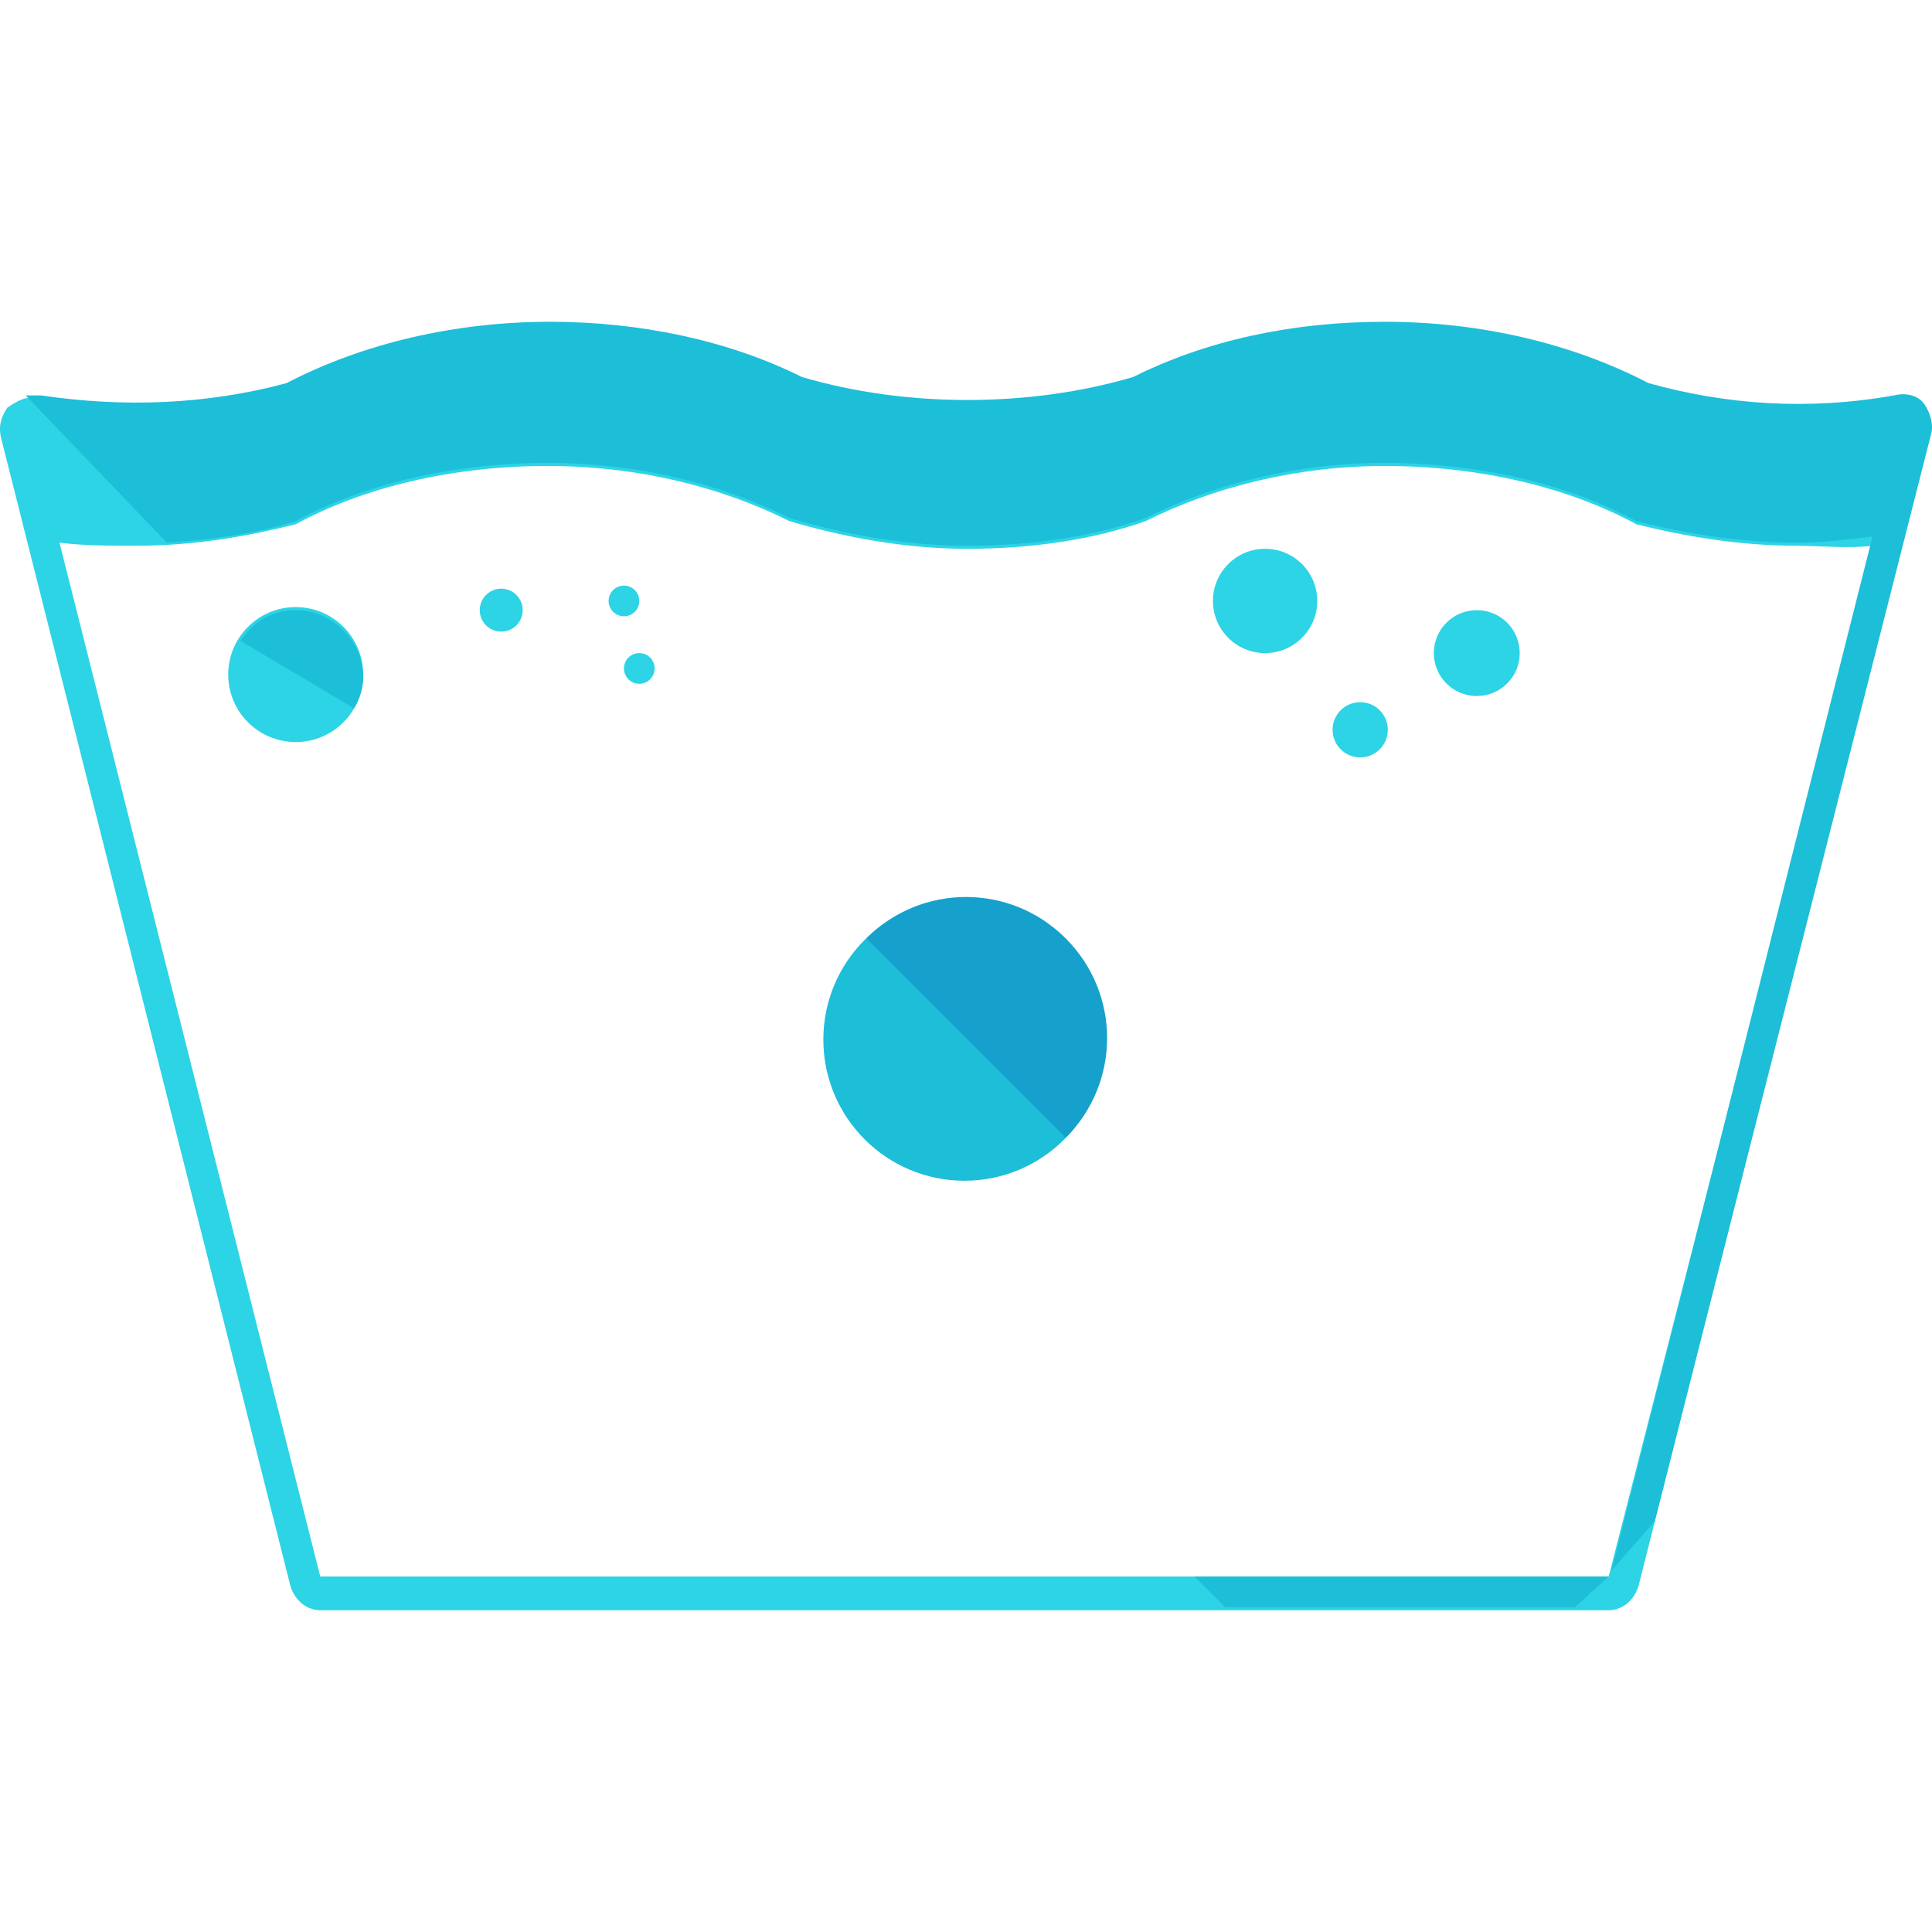
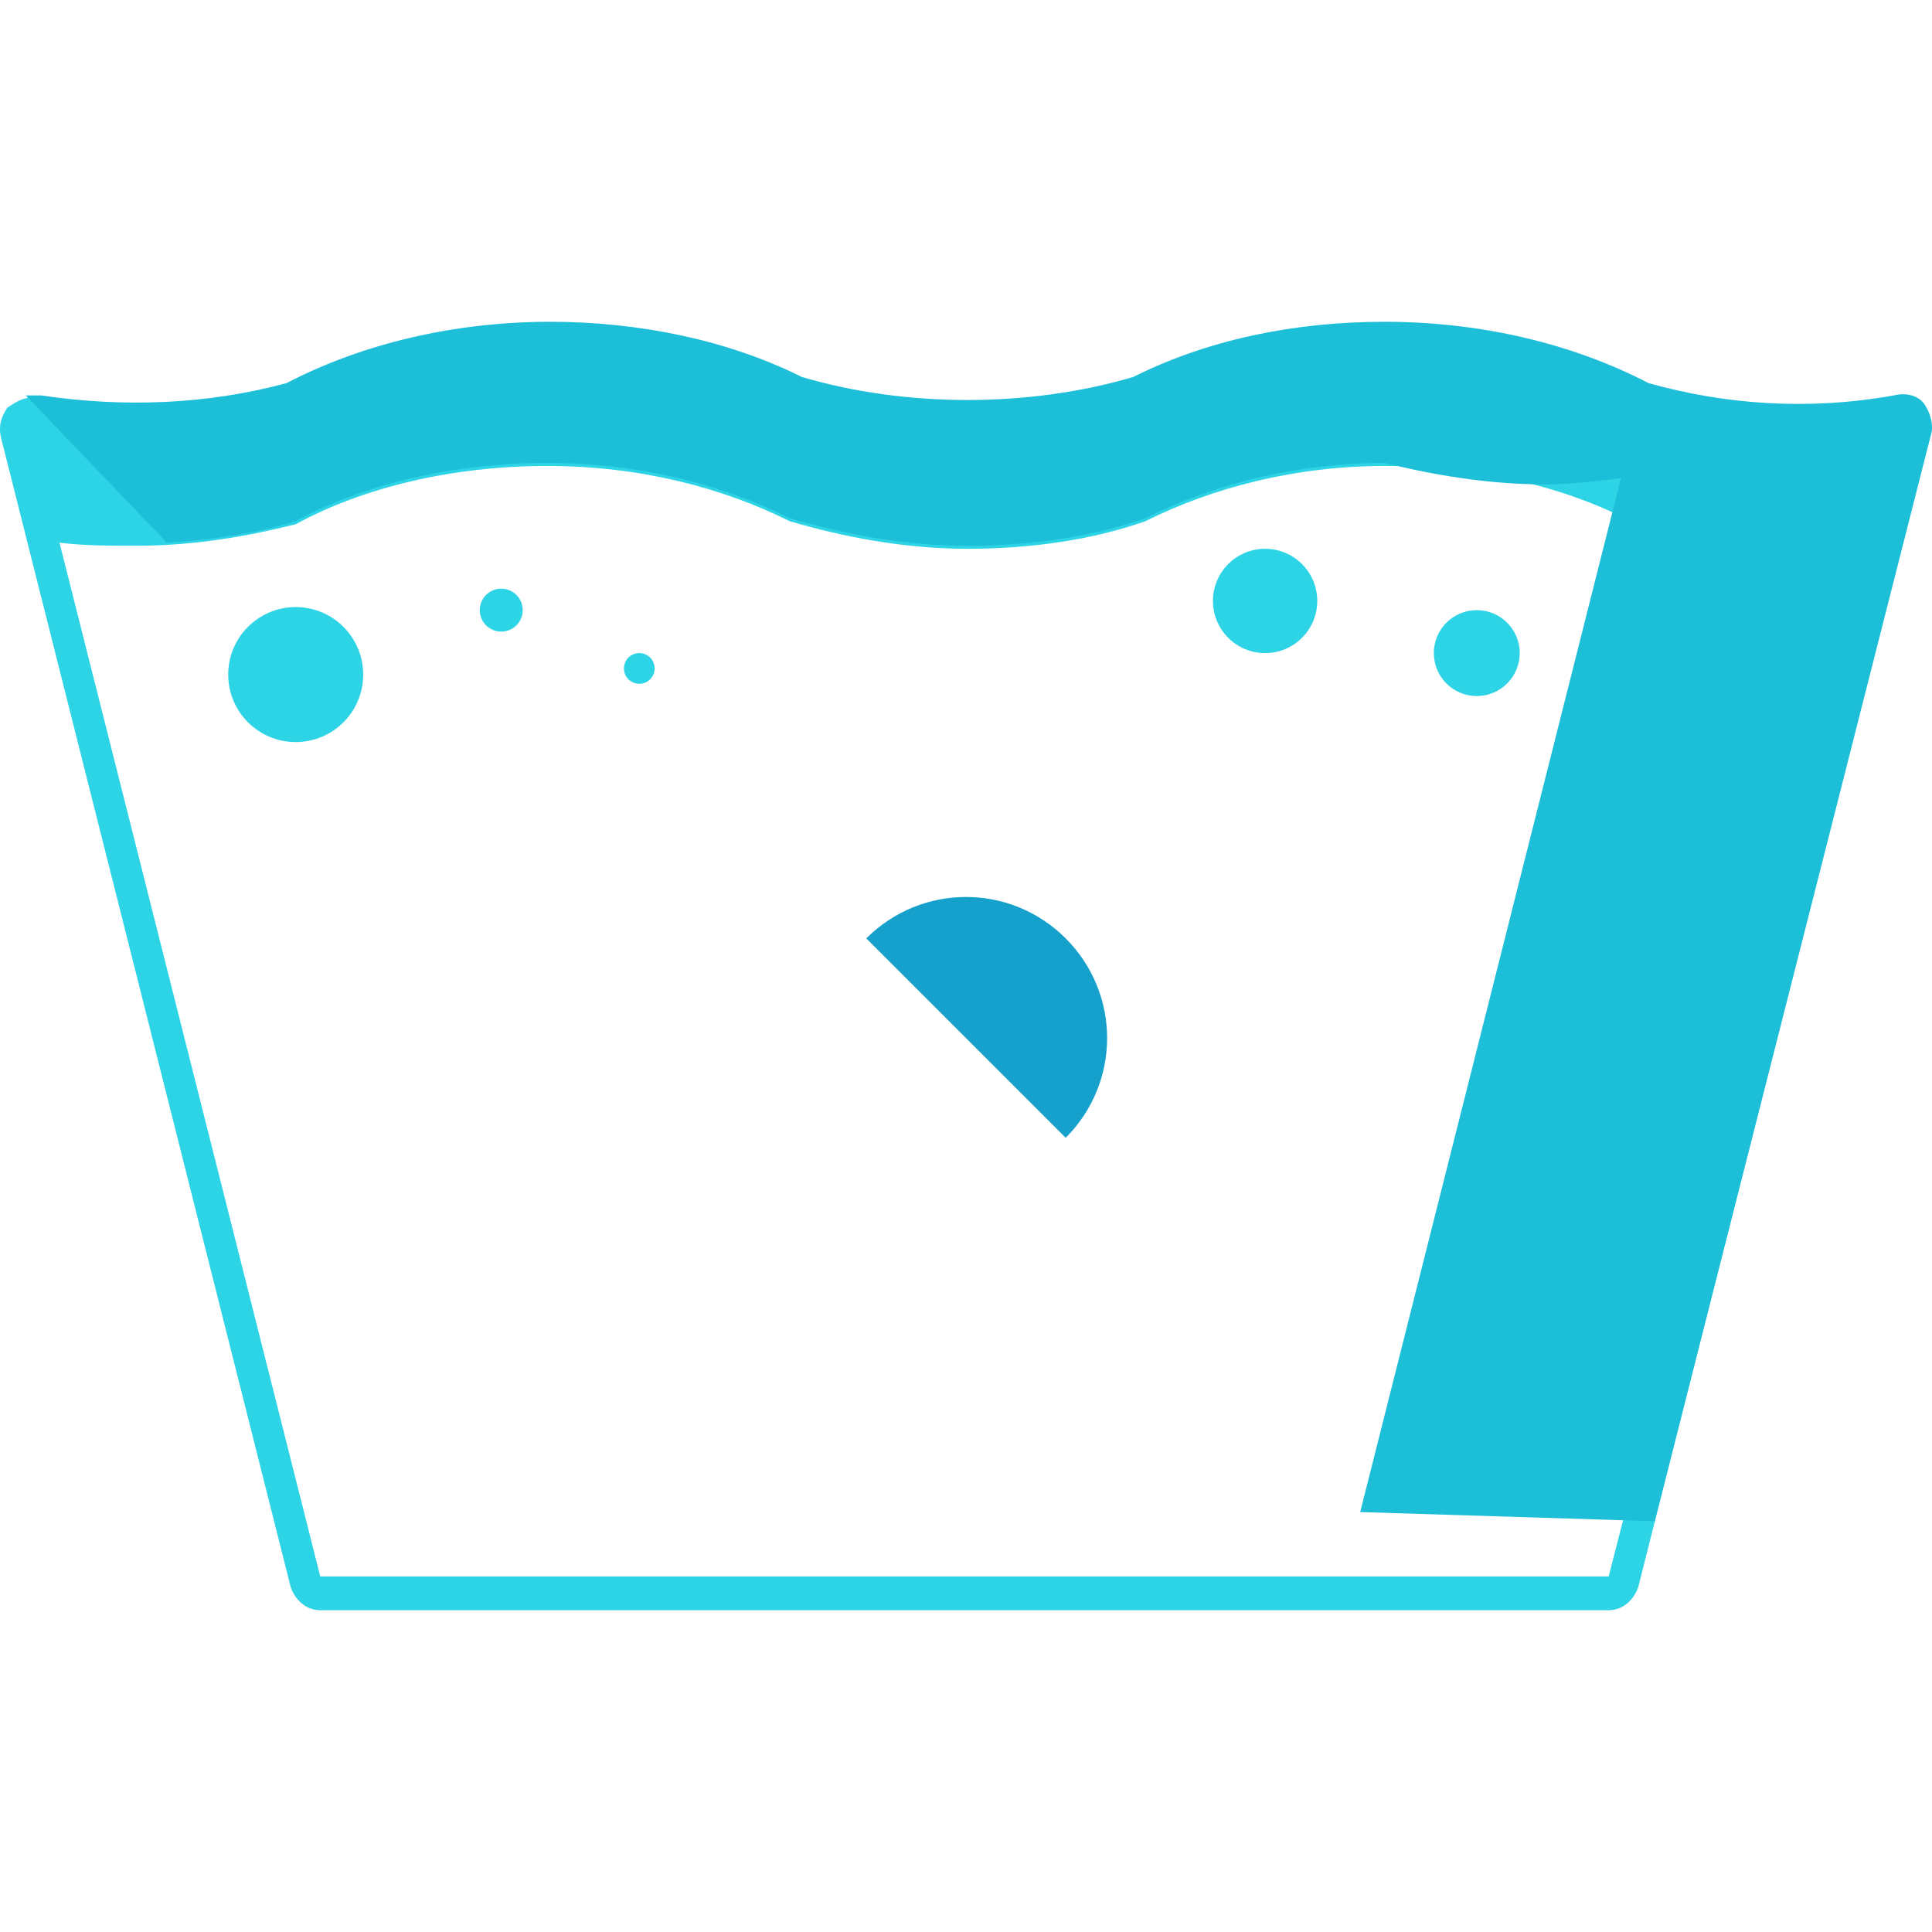
<svg xmlns="http://www.w3.org/2000/svg" height="800px" width="800px" version="1.1" id="Layer_1" viewBox="0 0 503.828 503.828" xml:space="preserve">
  <g>
    <path style="fill:#2CD4E5;" d="M501.114,106.314c-1.6-2.4-4.8-3.2-8-2.4c-22.4,4-44,2.4-64-3.2c-20-10.4-44-16-68.8-16   c-24,0-46.4,4.8-65.6,14.4c-27.2,8-59.2,8-86.4,0c-19.2-9.6-42.4-14.4-65.6-14.4c-24.8,0-48.8,5.6-68.8,16   c-20.8,5.6-42.4,6.4-64,3.2c-3.2-0.8-5.6,0.8-8,2.4c-1.6,2.4-2.4,4.8-1.6,8l75.2,298.4c0.8,4,4,7.2,8,7.2h336c4,0,7.2-3.2,8-7.2   l75.2-297.6C504.314,111.114,503.514,107.914,501.114,106.314z M419.514,411.114h-336l-68-269.6c6.4,0.8,12.8,0.8,20,0.8   c15.2,0,28.8-2.4,41.6-5.6c17.6-9.6,40.8-15.2,65.6-15.2c24,0,45.6,5.6,63.2,14.4c13.6,4,29.6,7.2,46.4,7.2s32.8-2.4,46.4-7.2   c17.6-8.8,39.2-14.4,62.4-14.4c24.8,0,48,5.6,65.6,15.2c12.8,3.2,27.2,5.6,41.6,5.6c6.4,0,13.6,0.8,20,0L419.514,411.114z" />
    <circle style="fill:#2CD4E5;" cx="77.114" cy="175.914" r="17.6" />
  </g>
-   <path style="fill:#1DBED8;" d="M92.314,184.714c1.6-2.4,2.4-5.6,2.4-8c0-9.6-8-17.6-17.6-17.6c-6.4,0-11.2,3.2-14.4,8  L92.314,184.714z" />
  <g>
    <circle style="fill:#2CD4E5;" cx="385.114" cy="170.314" r="11.2" />
-     <circle style="fill:#2CD4E5;" cx="354.714" cy="190.314" r="7.2" />
    <circle style="fill:#2CD4E5;" cx="329.914" cy="156.714" r="13.6" />
    <circle style="fill:#2CD4E5;" cx="130.714" cy="159.114" r="5.6" />
    <circle style="fill:#2CD4E5;" cx="166.714" cy="174.314" r="4" />
-     <circle style="fill:#2CD4E5;" cx="162.714" cy="156.714" r="4" />
  </g>
  <g>
-     <polygon style="fill:#1DBED8;" points="419.514,411.114 311.514,411.114 319.514,419.114 410.714,419.114  " />
-     <path style="fill:#1DBED8;" d="M431.514,396.714l72-283.2c0.8-2.4,0-5.6-1.6-8s-4.8-3.2-8-2.4c-22.4,4-44,2.4-64-3.2   c-20-10.4-44-16-68.8-16c-24,0-46.4,4.8-65.6,14.4c-27.2,8-59.2,8-86.4,0c-19.2-9.6-42.4-14.4-65.6-14.4c-24.8,0-48.8,5.6-68.8,16   c-20.8,5.6-42.4,6.4-64,3.2c-1.6,0-2.4,0-4,0l36.8,38.4c12-0.8,23.2-2.4,33.6-5.6c17.6-9.6,40.8-15.2,65.6-15.2   c24,0,45.6,5.6,63.2,14.4c13.6,4,29.6,7.2,46.4,7.2s32.8-2.4,46.4-7.2c17.6-8.8,39.2-14.4,62.4-14.4c24.8,0,48,5.6,65.6,15.2   c12.8,3.2,27.2,5.6,41.6,5.6c6.4,0,13.6-0.8,20-1.6l-68,269.6L431.514,396.714z" />
-     <circle style="fill:#1DBED8;" cx="251.514" cy="271.114" r="36.8" />
+     <path style="fill:#1DBED8;" d="M431.514,396.714l72-283.2c0.8-2.4,0-5.6-1.6-8s-4.8-3.2-8-2.4c-22.4,4-44,2.4-64-3.2   c-20-10.4-44-16-68.8-16c-24,0-46.4,4.8-65.6,14.4c-27.2,8-59.2,8-86.4,0c-19.2-9.6-42.4-14.4-65.6-14.4c-24.8,0-48.8,5.6-68.8,16   c-20.8,5.6-42.4,6.4-64,3.2c-1.6,0-2.4,0-4,0l36.8,38.4c12-0.8,23.2-2.4,33.6-5.6c17.6-9.6,40.8-15.2,65.6-15.2   c24,0,45.6,5.6,63.2,14.4c13.6,4,29.6,7.2,46.4,7.2s32.8-2.4,46.4-7.2c17.6-8.8,39.2-14.4,62.4-14.4c12.8,3.2,27.2,5.6,41.6,5.6c6.4,0,13.6-0.8,20-1.6l-68,269.6L431.514,396.714z" />
  </g>
  <path style="fill:#15A1CC;" d="M225.914,244.714c14.4-14.4,37.6-14.4,52,0s14.4,37.6,0,52" />
</svg>